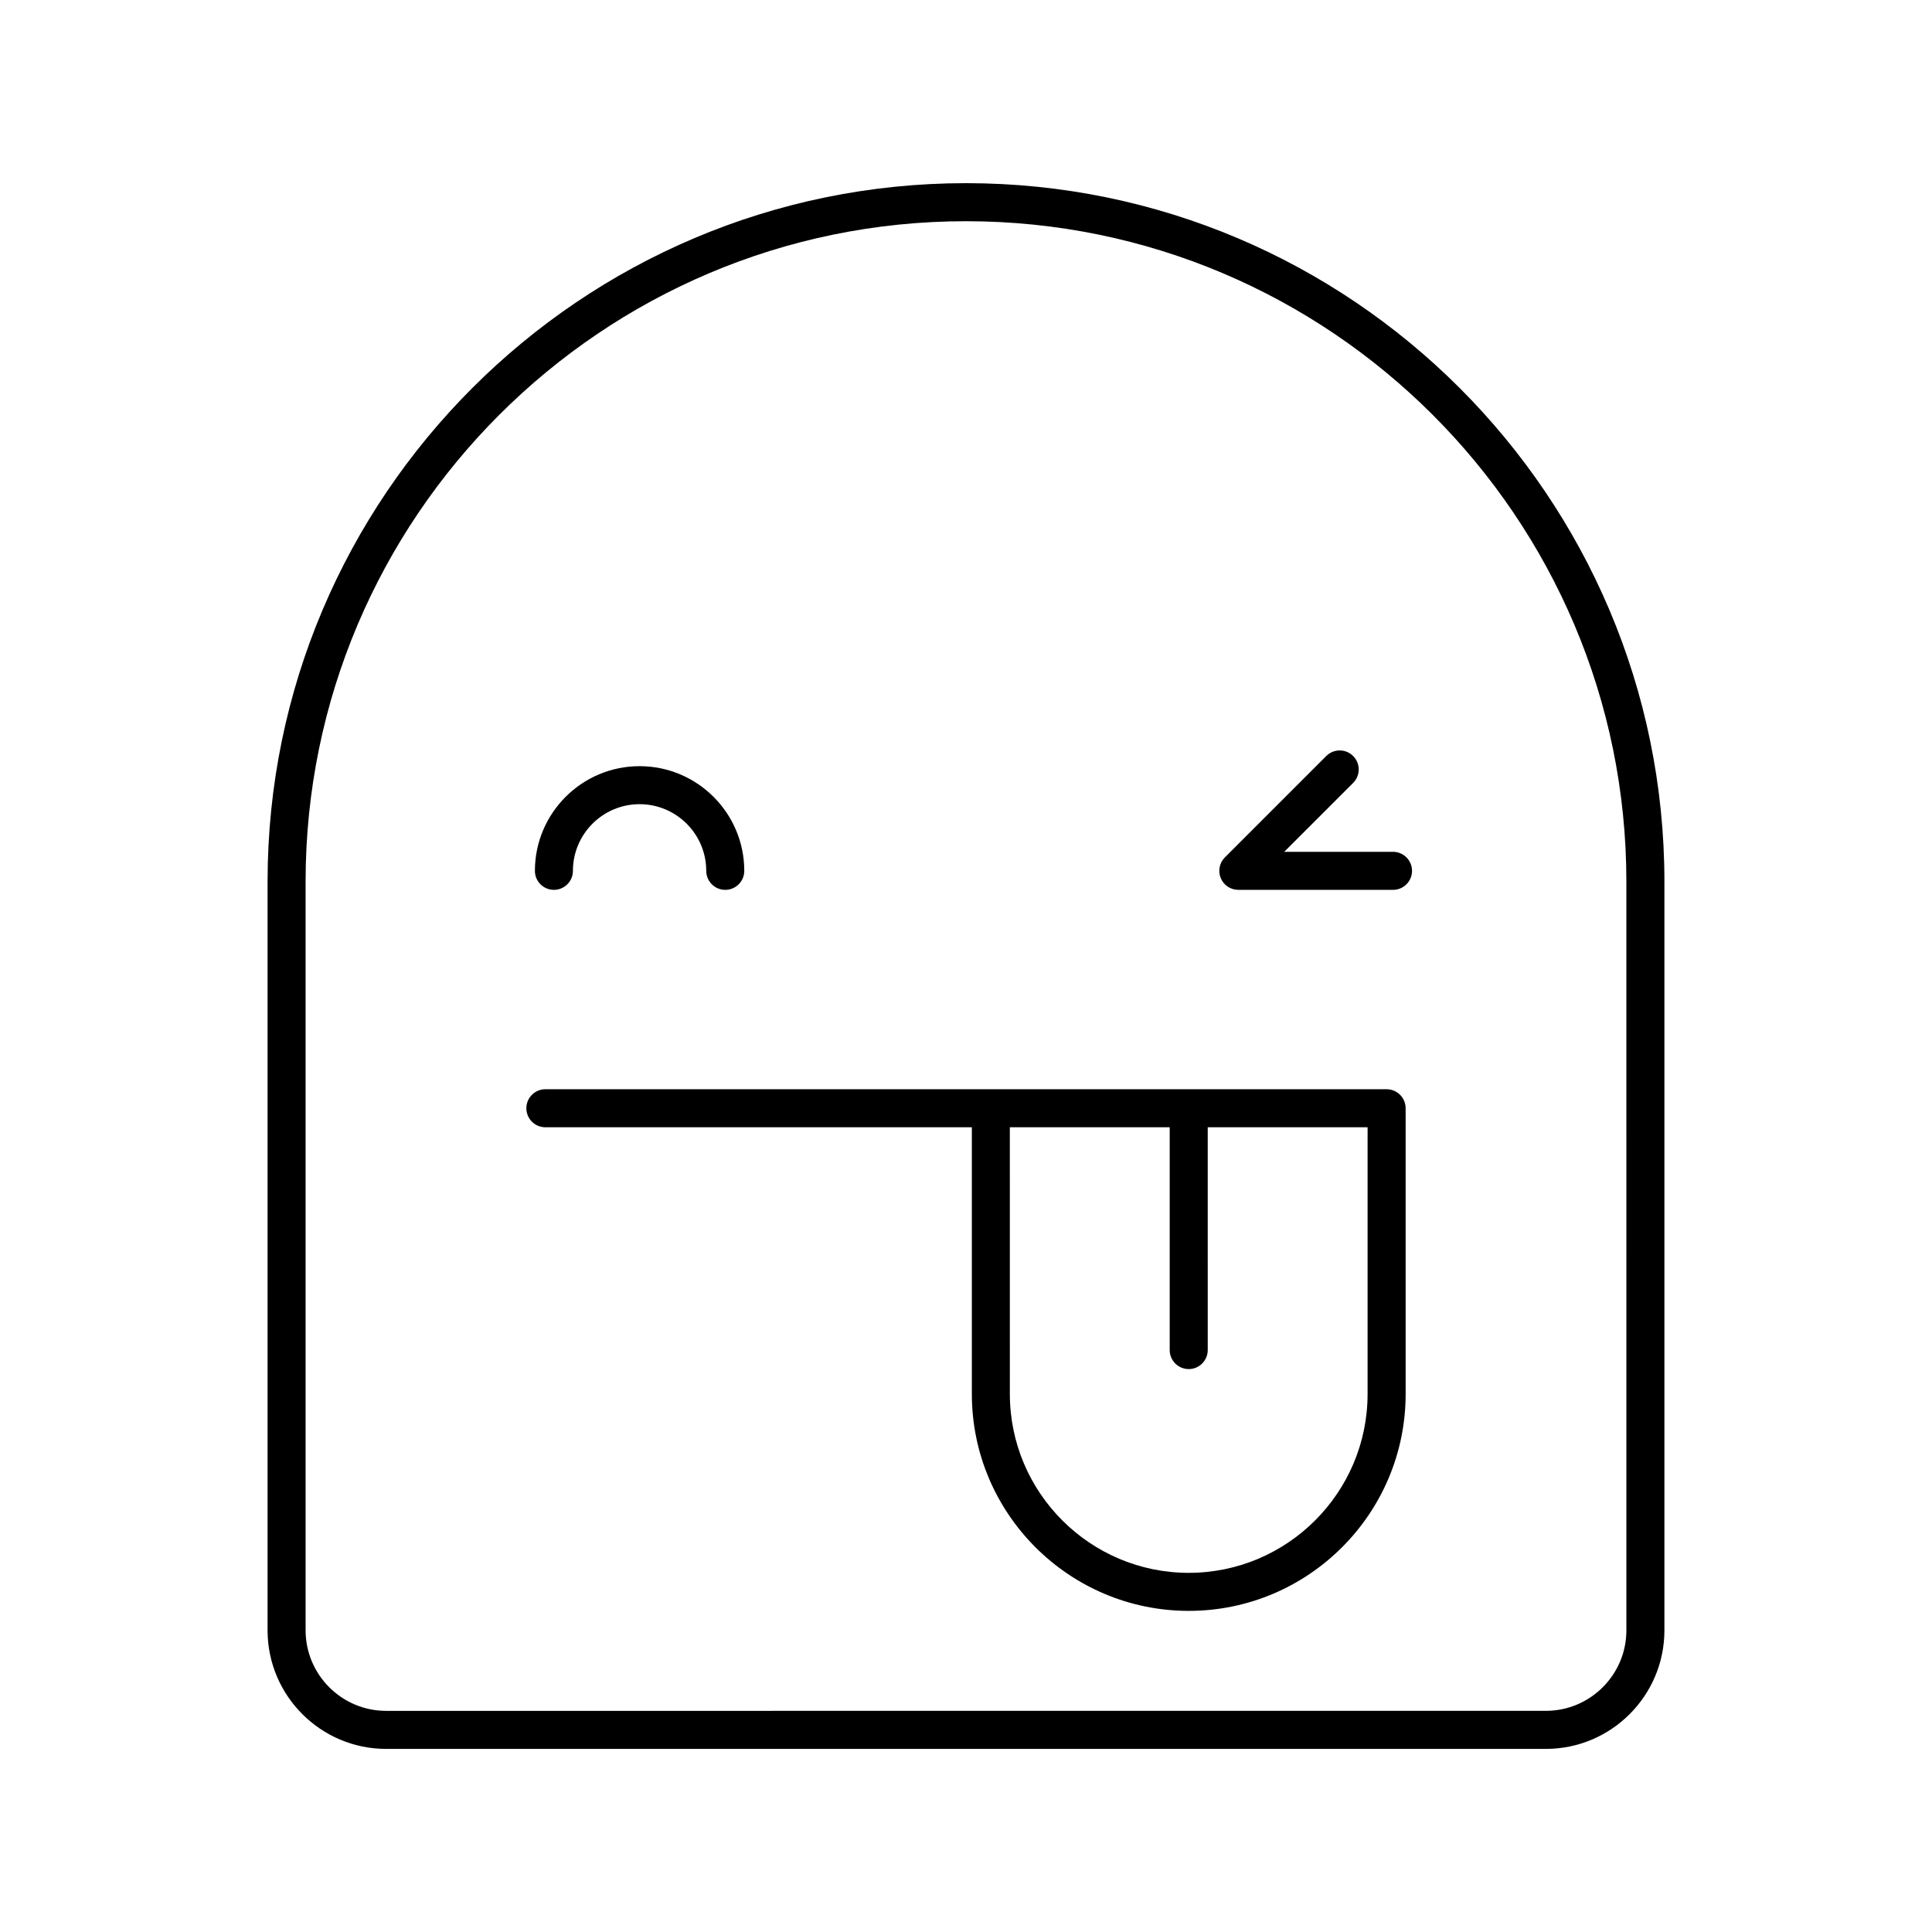
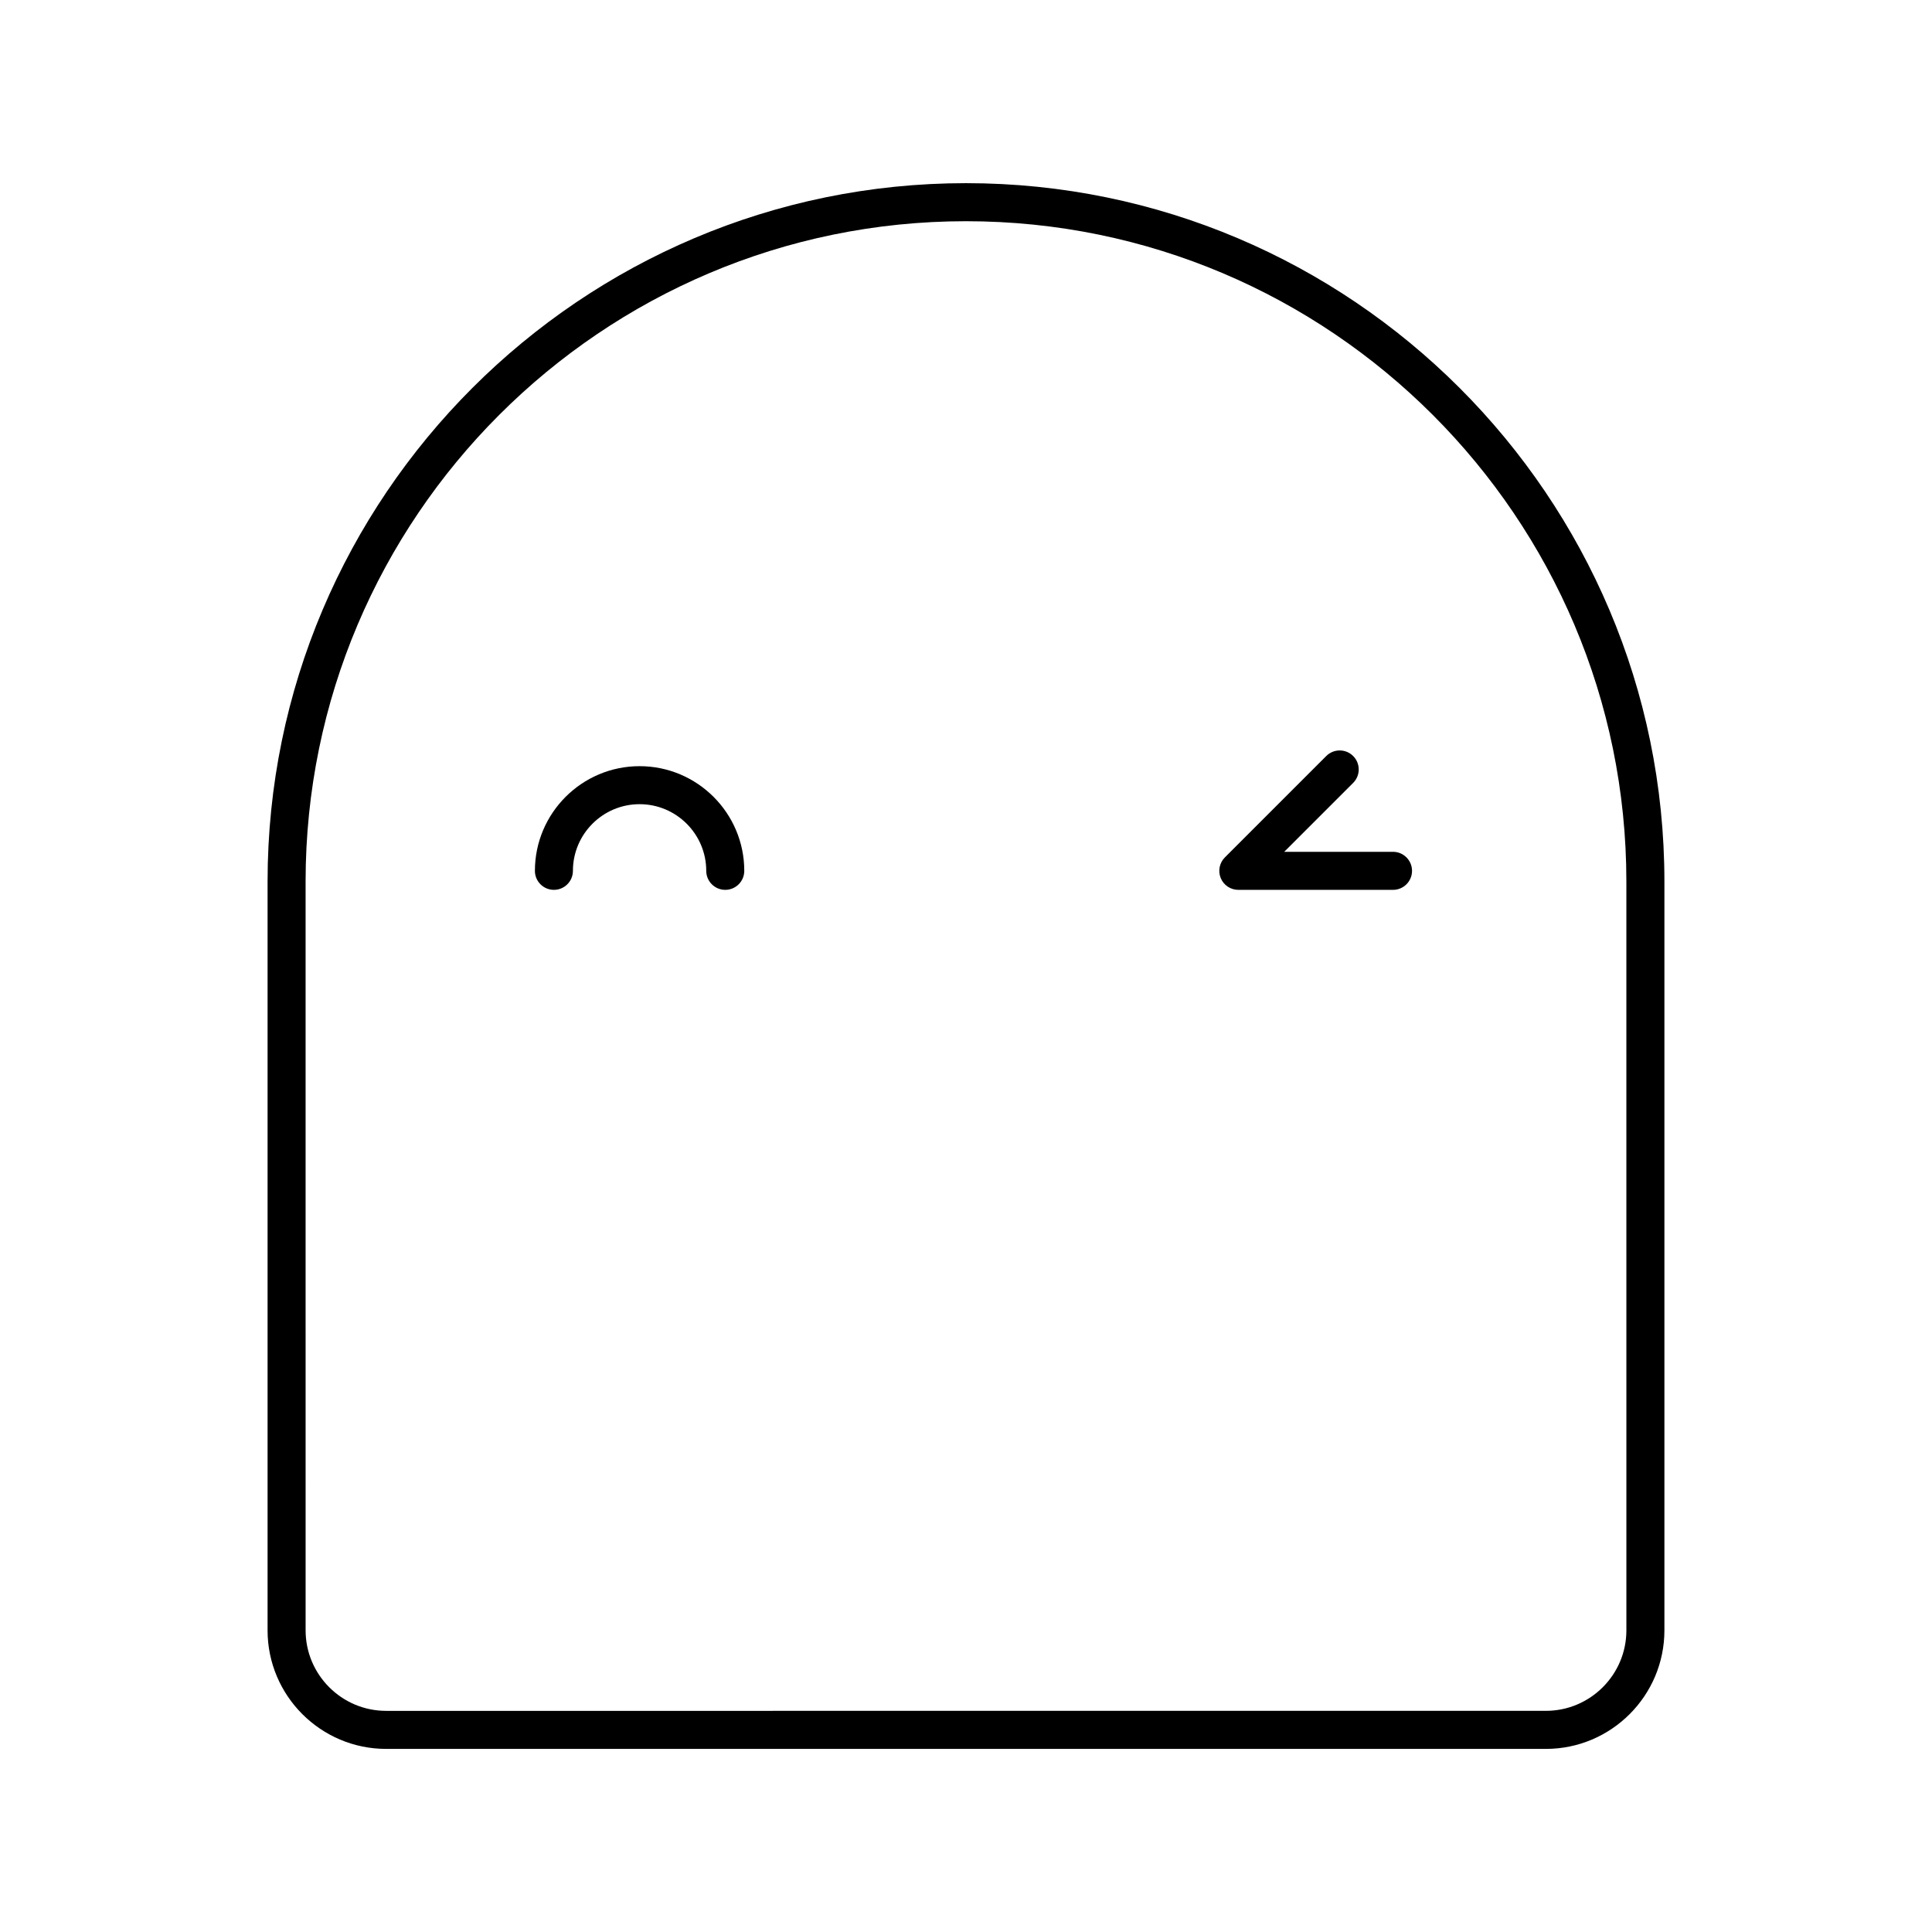
<svg xmlns="http://www.w3.org/2000/svg" fill="#000000" width="800px" height="800px" version="1.1" viewBox="144 144 512 512">
  <g>
    <path d="m400 192.54c-102.06 0-185.09 83.027-185.09 185.09v198.43c0 17.32 14.098 31.418 31.418 31.418h307.34c17.32 0 31.418-14.09 31.418-31.418v-198.43c0-102.06-83.031-185.09-185.09-185.09zm175.01 383.51c0 11.766-9.574 21.34-21.34 21.34l-307.34 0.004c-11.77 0-21.34-9.574-21.34-21.34l-0.004-198.42c0-96.5 78.516-175.01 175.01-175.01 96.5 0 175.01 78.508 175.01 175.01z" />
    <path d="m290.79 379.82c2.785 0 5.039-2.258 5.039-5.039 0-9.742 7.918-17.664 17.664-17.664 9.742 0 17.668 7.926 17.668 17.664 0 2.781 2.254 5.039 5.039 5.039s5.039-2.258 5.039-5.039c0-15.297-12.449-27.738-27.746-27.738s-27.738 12.445-27.738 27.738c-0.004 2.781 2.25 5.039 5.035 5.039z" />
    <path d="m513.16 369.74h-28.832l18.27-18.262c1.969-1.969 1.969-5.152 0-7.125-1.969-1.969-5.152-1.969-7.125 0l-26.867 26.867c-1.441 1.441-1.875 3.606-1.094 5.492 0.777 1.883 2.621 3.109 4.656 3.109h40.996c2.785 0 5.039-2.258 5.039-5.039-0.004-2.781-2.258-5.043-5.043-5.043z" />
-     <path d="m511.46 432.66h-222.93c-2.785 0-5.039 2.258-5.039 5.039s2.254 5.039 5.039 5.039h113.02v70.68c0 31.695 25.785 57.48 57.48 57.48 31.695 0 57.48-25.785 57.48-57.48l-0.004-75.719c0-2.781-2.25-5.039-5.039-5.039zm-5.035 80.758c0 26.137-21.266 47.402-47.402 47.402-26.137 0-47.402-21.266-47.402-47.402l-0.004-70.68h42.367v59.043c0 2.781 2.254 5.039 5.039 5.039s5.039-2.258 5.039-5.039l-0.004-59.043h42.367z" />
  </g>
</svg>